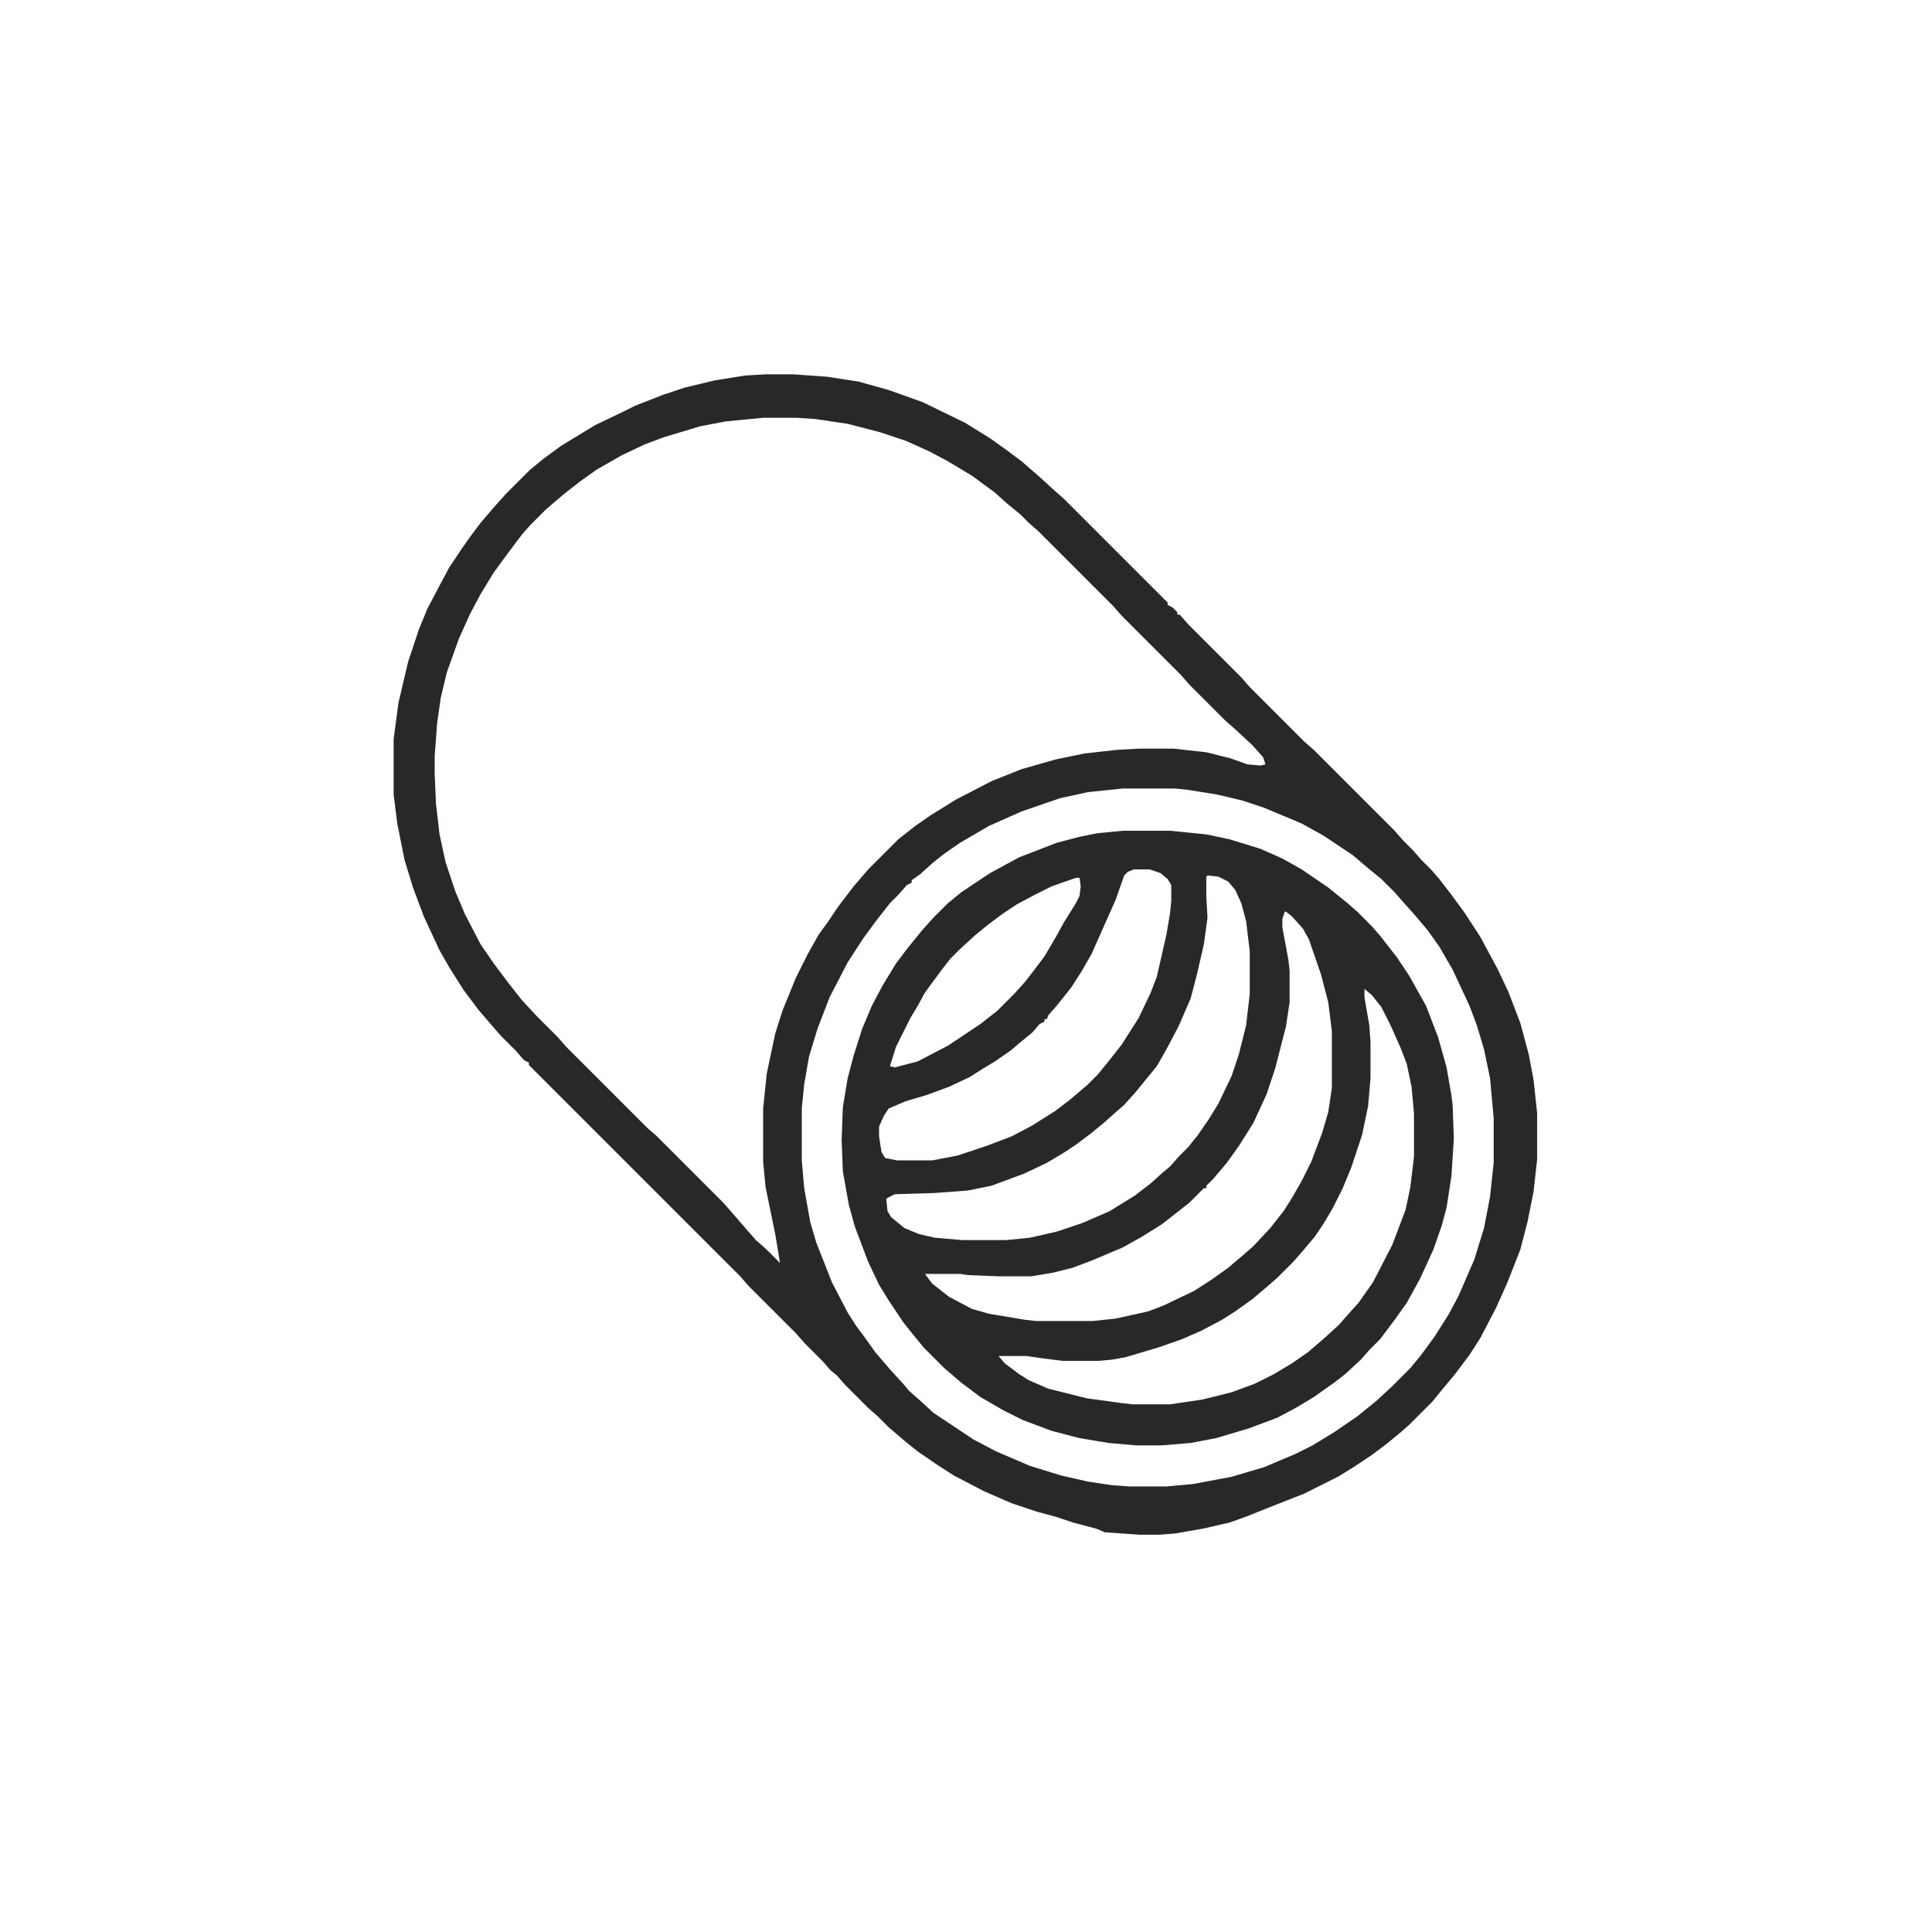
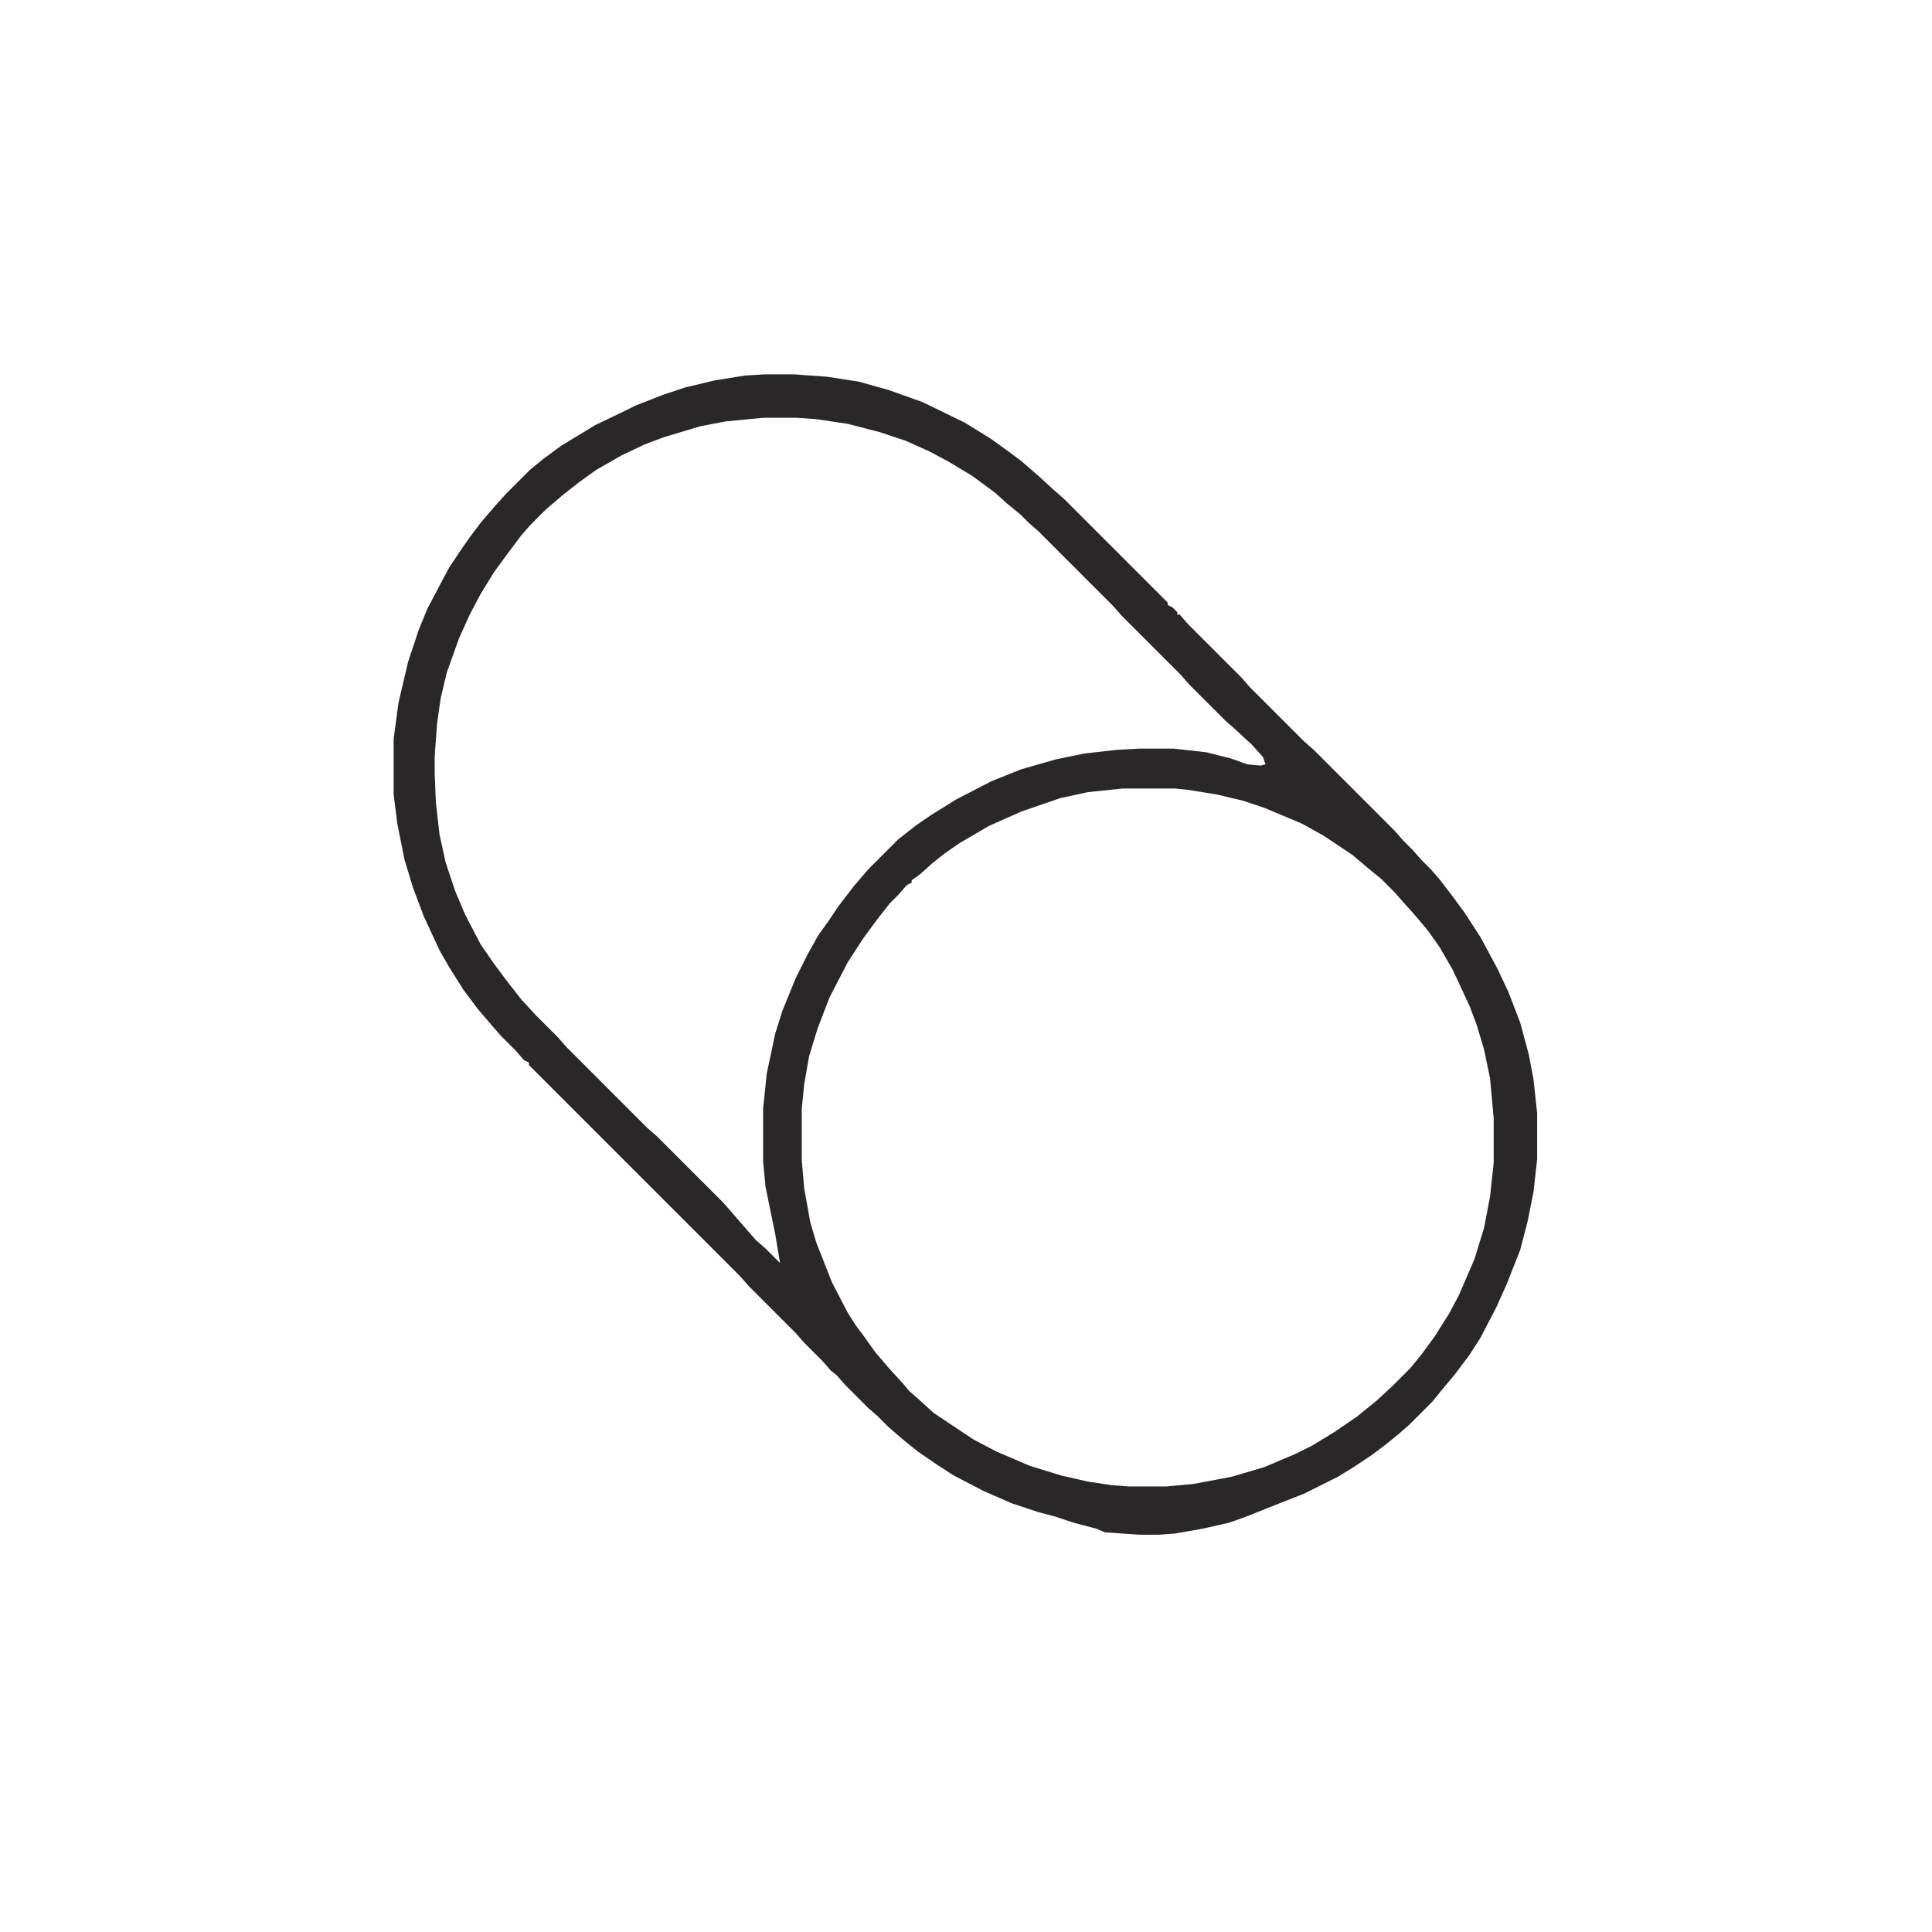
<svg xmlns="http://www.w3.org/2000/svg" version="1.1" viewBox="0 0 1600 1600" width="1280" height="1280">
-   <path transform="translate(634,310)" d="m0 0h23l28 2 26 4 25 7 28 10 35 17 21 13 14 10 12 9 15 13 12 11 8 7 86 86v2l4 2 4 4v2h2l7 8 44 44 7 8 45 45 8 7 67 67 7 8 8 8 7 8 8 8 7 8 10 13 11 15 13 20 14 26 9 19 10 26 7 26 4 21 3 28v38l-3 27-5 25-6 23-11 28-9 20-13 25-9 14-12 16-10 12-9 11-19 19-8 7-11 9-12 9-15 10-13 8-28 14-28 11-20 8-14 5-22 5-23 4-13 1h-16l-29-2-7-3-19-5-15-5-15-4-21-7-23-10-25-13-14-9-16-11-10-8-14-12-9-9-8-7-19-19-7-8-5-4-7-8-15-15-7-8-39-39-7-8-175-175v-2l-4-2-7-8-12-12-7-8-12-14-12-16-12-19-8-14-13-28-9-24-7-23-6-30-3-24v-46l4-30 8-34 9-27 7-17 10-19 8-15 10-15 7-10 9-12 12-14 9-10 20-20 11-9 15-11 28-17 23-11 10-5 23-9 18-6 25-6 25-4zm-2 36-31 3-21 4-30 9-16 6-19 9-21 12-14 10-14 11-14 12-13 13-7 8-12 16-11 15-11 18-9 17-9 20-10 28-5 21-3 21-2 27v15l1 24 3 26 5 23 8 24 8 19 13 25 11 16 12 16 11 14 12 13 18 18 7 8 67 67 8 7 55 55 7 8 13 15 7 8 8 7 12 12-4-24-8-39-2-21v-44l3-29 7-33 6-19 11-27 10-20 9-16 8-11 8-12 13-17 12-14 25-25 14-11 13-9 21-13 29-15 25-10 28-8 24-5 27-3 18-1h29l27 3 20 5 14 5 11 1 4-1-2-6-9-10-14-13-8-7-30-30-7-8-49-49-7-8-62-62-8-7-7-7-11-9-10-9-19-14-20-12-15-8-20-9-21-7-27-7-27-4-15-1zm298 307-29 3-23 5-32 11-27 12-24 14-13 9-10 8-10 9-7 5v2l-4 2-7 8-7 7-11 14-11 15-13 20-15 29-10 26-7 23-4 23-2 20v43l2 23 5 28 5 17 13 33 13 25 7 11 6 8 10 14 12 14 11 12 5 6 8 7 12 11 33 22 19 10 28 12 26 8 22 5 20 3 14 1h31l22-2 32-6 27-8 26-11 14-7 18-11 19-13 16-13 13-12 15-15 9-11 11-15 12-19 8-15 13-30 8-26 5-26 3-28v-37l-3-33-5-24-6-20-6-16-14-30-11-19-10-14-11-13-9-10-7-8-11-11-11-9-13-11-24-16-18-10-31-13-18-6-21-5-25-4-10-1z" fill="#2A2729" />
-   <path transform="translate(930,688)" d="m0 0h39l30 3 19 4 26 8 18 8 16 9 22 15 16 13 8 7 12 12 7 8 14 18 10 15 14 25 10 26 7 25 4 23 1 8 1 28-2 31-4 26-4 15-7 20-11 24-11 20-10 14-12 16-9 9-7 8-13 12-9 7-17 12-15 9-15 8-24 9-27 8-21 4-24 2h-21l-23-2-24-4-23-6-24-9-16-8-19-11-16-12-14-12-17-17-9-11-8-10-12-18-8-13-9-19-11-29-5-18-5-28-1-26 1-27 4-24 5-19 7-22 8-19 9-17 11-18 9-12 13-16 9-10 12-12 11-9 24-16 24-13 31-12 19-5 15-3zm9 32-5 2-3 3-7 20-20 45-8 14-9 14-12 15-7 8-1 3h-2v2l-4 2-6 7-11 9-7 6-13 9-10 6-11 7-17 8-19 7-17 5-14 6-4 6-4 9v8l2 13 3 5 10 2h29l21-4 24-8 21-8 17-9 19-12 13-10 14-12 8-8 9-11 11-14 14-22 10-21 5-13 8-35 3-18 1-10v-13l-3-5-6-5-9-3zm61 5-1 1v16l1 18-3 22-6 26-5 19-10 23-10 19-8 14-18 22-9 10-8 7-9 8-11 9-12 9-9 6-15 9-19 9-27 10-20 4-27 2-33 1-6 3-1 1 1 10 3 5 11 9 12 5 13 3 23 2h36l20-2 22-5 21-7 23-10 21-13 13-10 10-9 6-5 7-8 8-8 8-10 9-13 8-13 11-23 6-18 6-24 3-26v-35l-3-25-4-15-5-11-6-7-8-4zm-109 2-20 7-14 7-15 8-12 8-12 9-11 9-12 11-8 8-7 9-14 19-6 11-6 10-12 24-5 16 4 1 19-5 25-13 27-18 14-11 14-14 9-10 7-9 9-12 10-17 6-11 10-16 3-6 1-8-1-7zm173 28-2 6v7l5 27 1 9v26l-3 20-9 35-7 21-11 24-12 19-10 14-11 13-6 6v2h-2l-12 12-14 11-9 7-16 10-16 9-26 11-16 6-16 4-18 3h-27l-25-1-7-1h-29l6 8 14 11 19 10 14 4 30 5 9 1h47l19-2 27-6 13-5 25-12 14-9 14-10 13-11 8-7 14-15 11-14 7-11 8-14 8-16 9-24 5-17 3-20v-47l-3-24-6-23-10-29-5-9-9-10-5-4zm66 64v7l4 23 1 14v30l-2 23-5 24-9 27-7 17-8 16-7 12-8 12-11 13-7 8-13 13-8 7-13 11-14 10-11 7-17 9-16 7-20 7-27 8-11 2-11 1h-30l-16-2-14-2h-23l5 6 12 9 8 5 16 7 32 8 29 4 9 1h31l27-4 24-6 19-7 16-8 15-9 13-9 14-12 12-11 7-8 9-10 12-17 16-31 11-29 4-19 3-25v-36l-2-22-4-19-5-13-8-18-8-16-8-10z" fill="#2A2729" />
+   <path transform="translate(634,310)" d="m0 0h23l28 2 26 4 25 7 28 10 35 17 21 13 14 10 12 9 15 13 12 11 8 7 86 86v2l4 2 4 4v2h2l7 8 44 44 7 8 45 45 8 7 67 67 7 8 8 8 7 8 8 8 7 8 10 13 11 15 13 20 14 26 9 19 10 26 7 26 4 21 3 28v38l-3 27-5 25-6 23-11 28-9 20-13 25-9 14-12 16-10 12-9 11-19 19-8 7-11 9-12 9-15 10-13 8-28 14-28 11-20 8-14 5-22 5-23 4-13 1h-16l-29-2-7-3-19-5-15-5-15-4-21-7-23-10-25-13-14-9-16-11-10-8-14-12-9-9-8-7-19-19-7-8-5-4-7-8-15-15-7-8-39-39-7-8-175-175v-2l-4-2-7-8-12-12-7-8-12-14-12-16-12-19-8-14-13-28-9-24-7-23-6-30-3-24v-46l4-30 8-34 9-27 7-17 10-19 8-15 10-15 7-10 9-12 12-14 9-10 20-20 11-9 15-11 28-17 23-11 10-5 23-9 18-6 25-6 25-4zm-2 36-31 3-21 4-30 9-16 6-19 9-21 12-14 10-14 11-14 12-13 13-7 8-12 16-11 15-11 18-9 17-9 20-10 28-5 21-3 21-2 27v15l1 24 3 26 5 23 8 24 8 19 13 25 11 16 12 16 11 14 12 13 18 18 7 8 67 67 8 7 55 55 7 8 13 15 7 8 8 7 12 12-4-24-8-39-2-21v-44l3-29 7-33 6-19 11-27 10-20 9-16 8-11 8-12 13-17 12-14 25-25 14-11 13-9 21-13 29-15 25-10 28-8 24-5 27-3 18-1h29l27 3 20 5 14 5 11 1 4-1-2-6-9-10-14-13-8-7-30-30-7-8-49-49-7-8-62-62-8-7-7-7-11-9-10-9-19-14-20-12-15-8-20-9-21-7-27-7-27-4-15-1zm298 307-29 3-23 5-32 11-27 12-24 14-13 9-10 8-10 9-7 5v2l-4 2-7 8-7 7-11 14-11 15-13 20-15 29-10 26-7 23-4 23-2 20v43l2 23 5 28 5 17 13 33 13 25 7 11 6 8 10 14 12 14 11 12 5 6 8 7 12 11 33 22 19 10 28 12 26 8 22 5 20 3 14 1h31l22-2 32-6 27-8 26-11 14-7 18-11 19-13 16-13 13-12 15-15 9-11 11-15 12-19 8-15 13-30 8-26 5-26 3-28v-37l-3-33-5-24-6-20-6-16-14-30-11-19-10-14-11-13-9-10-7-8-11-11-11-9-13-11-24-16-18-10-31-13-18-6-21-5-25-4-10-1" fill="#2A2729" />
</svg>